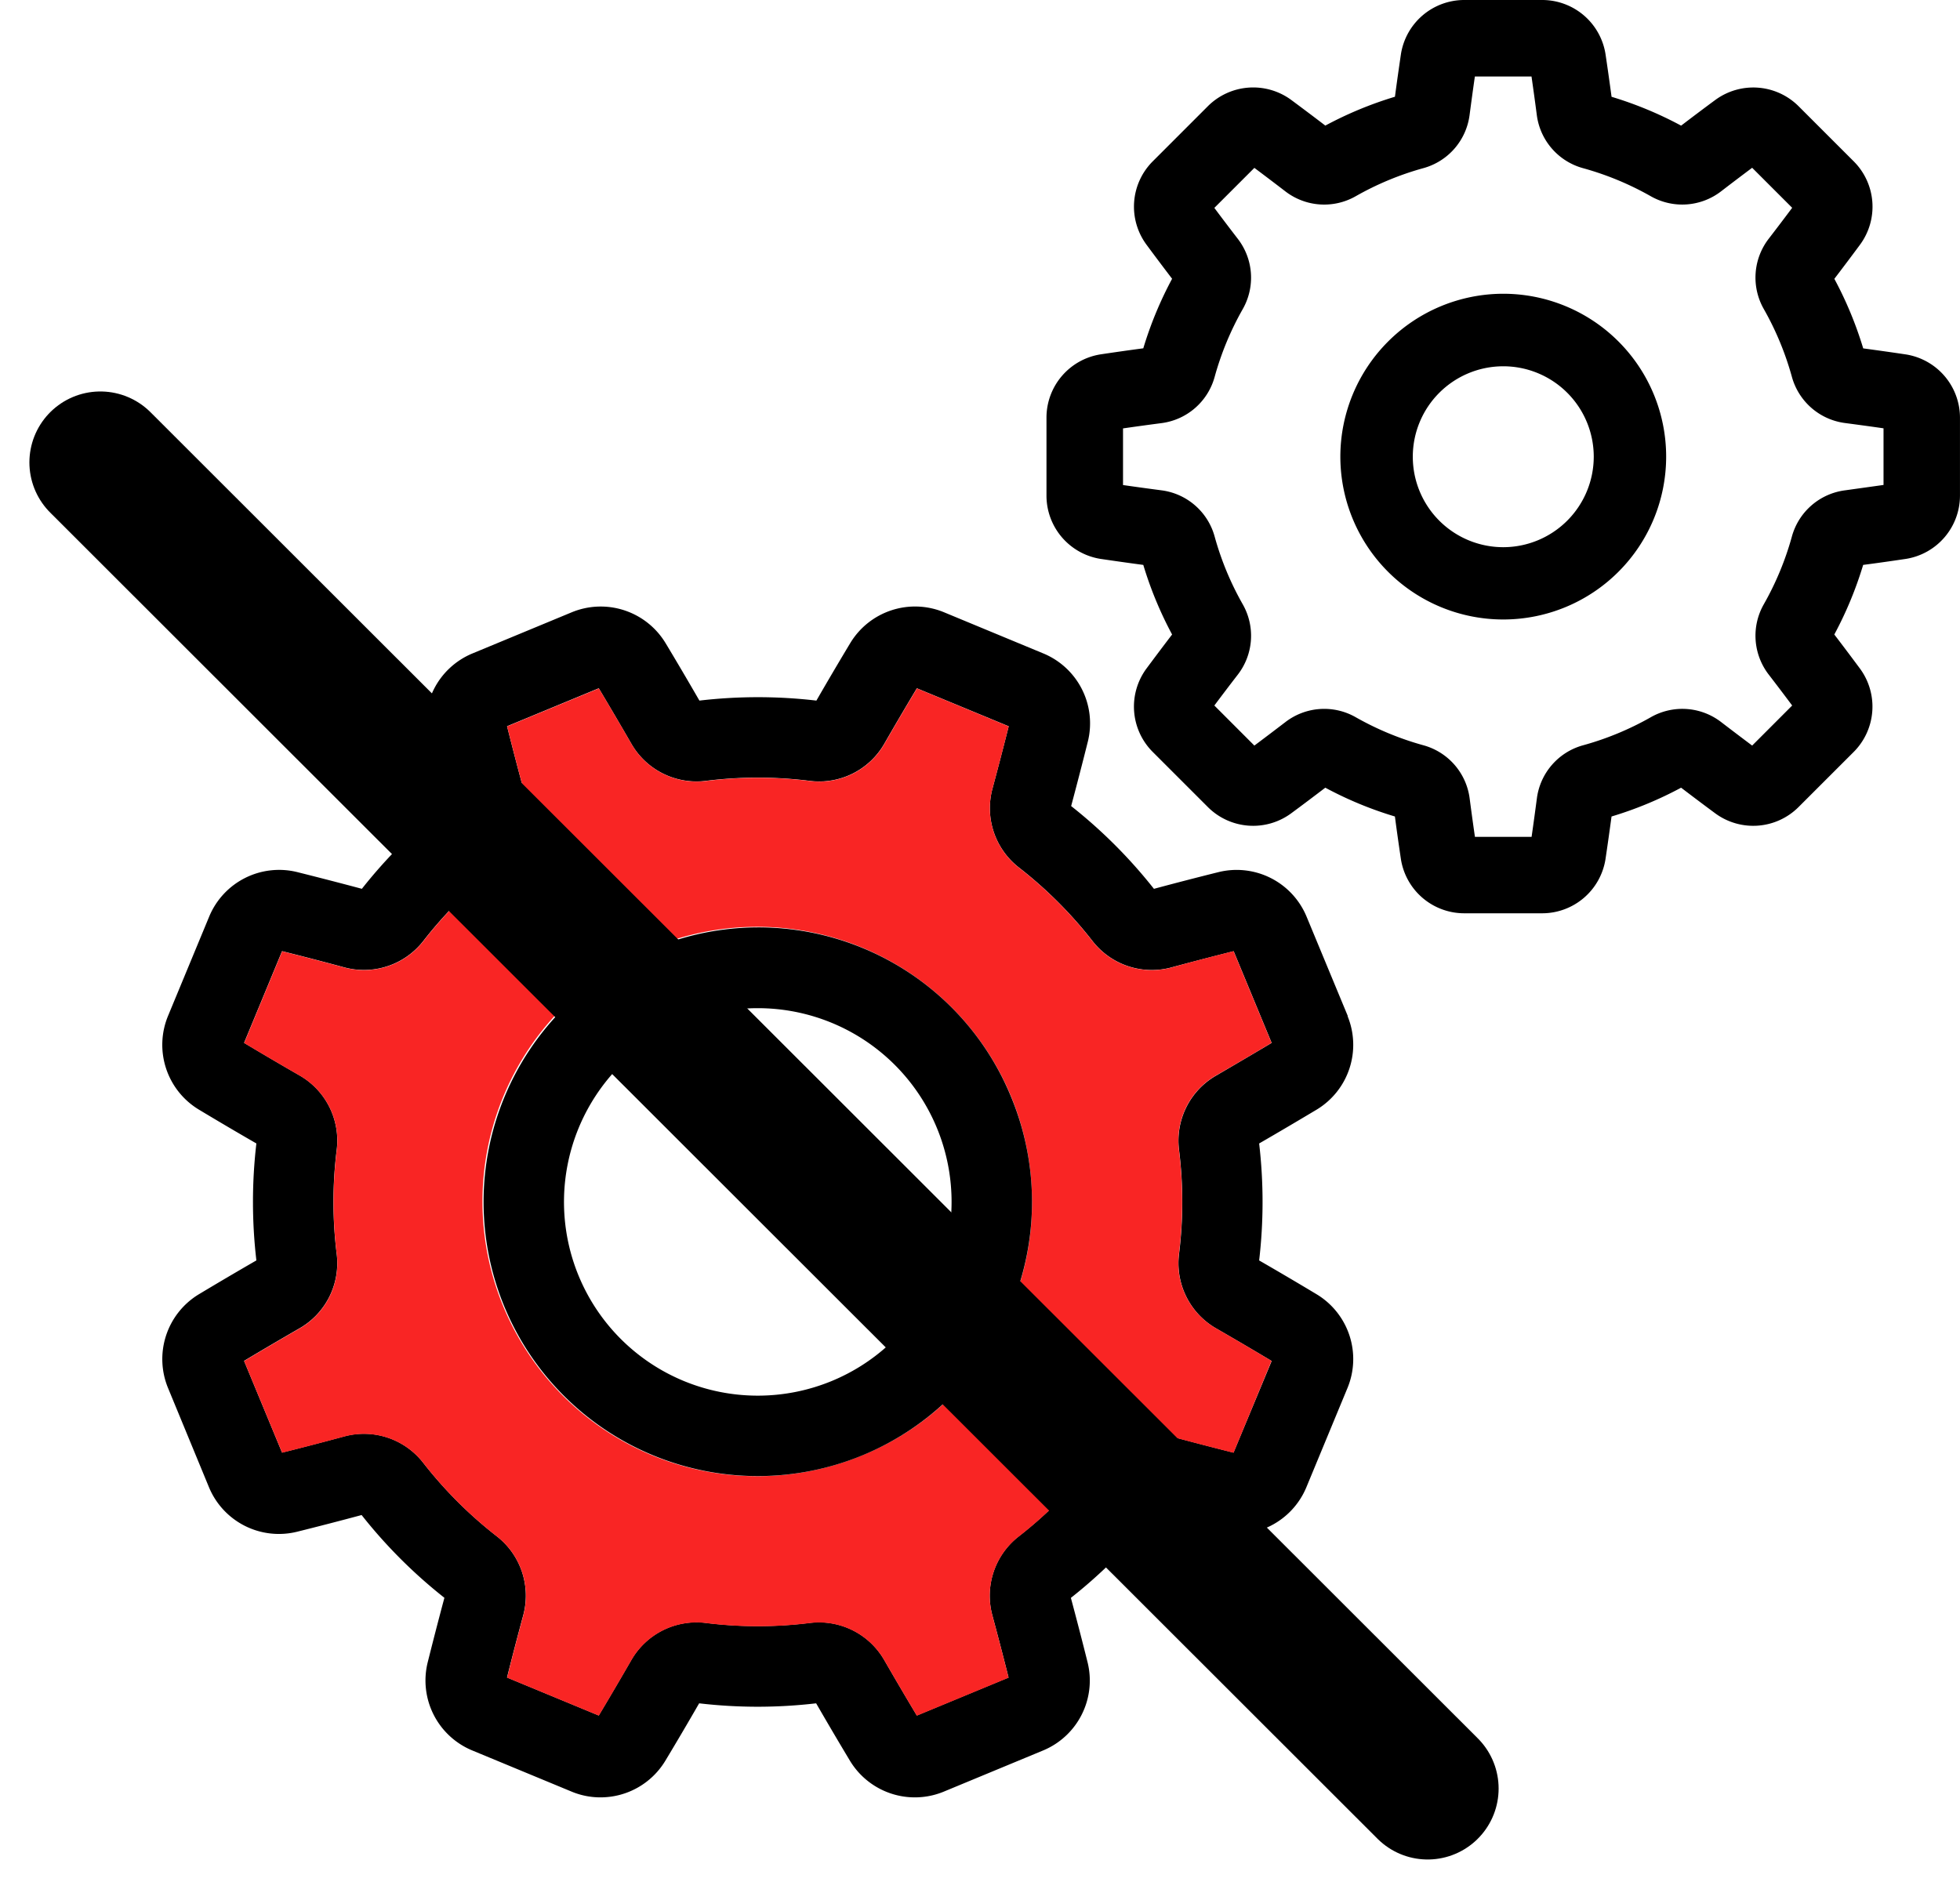
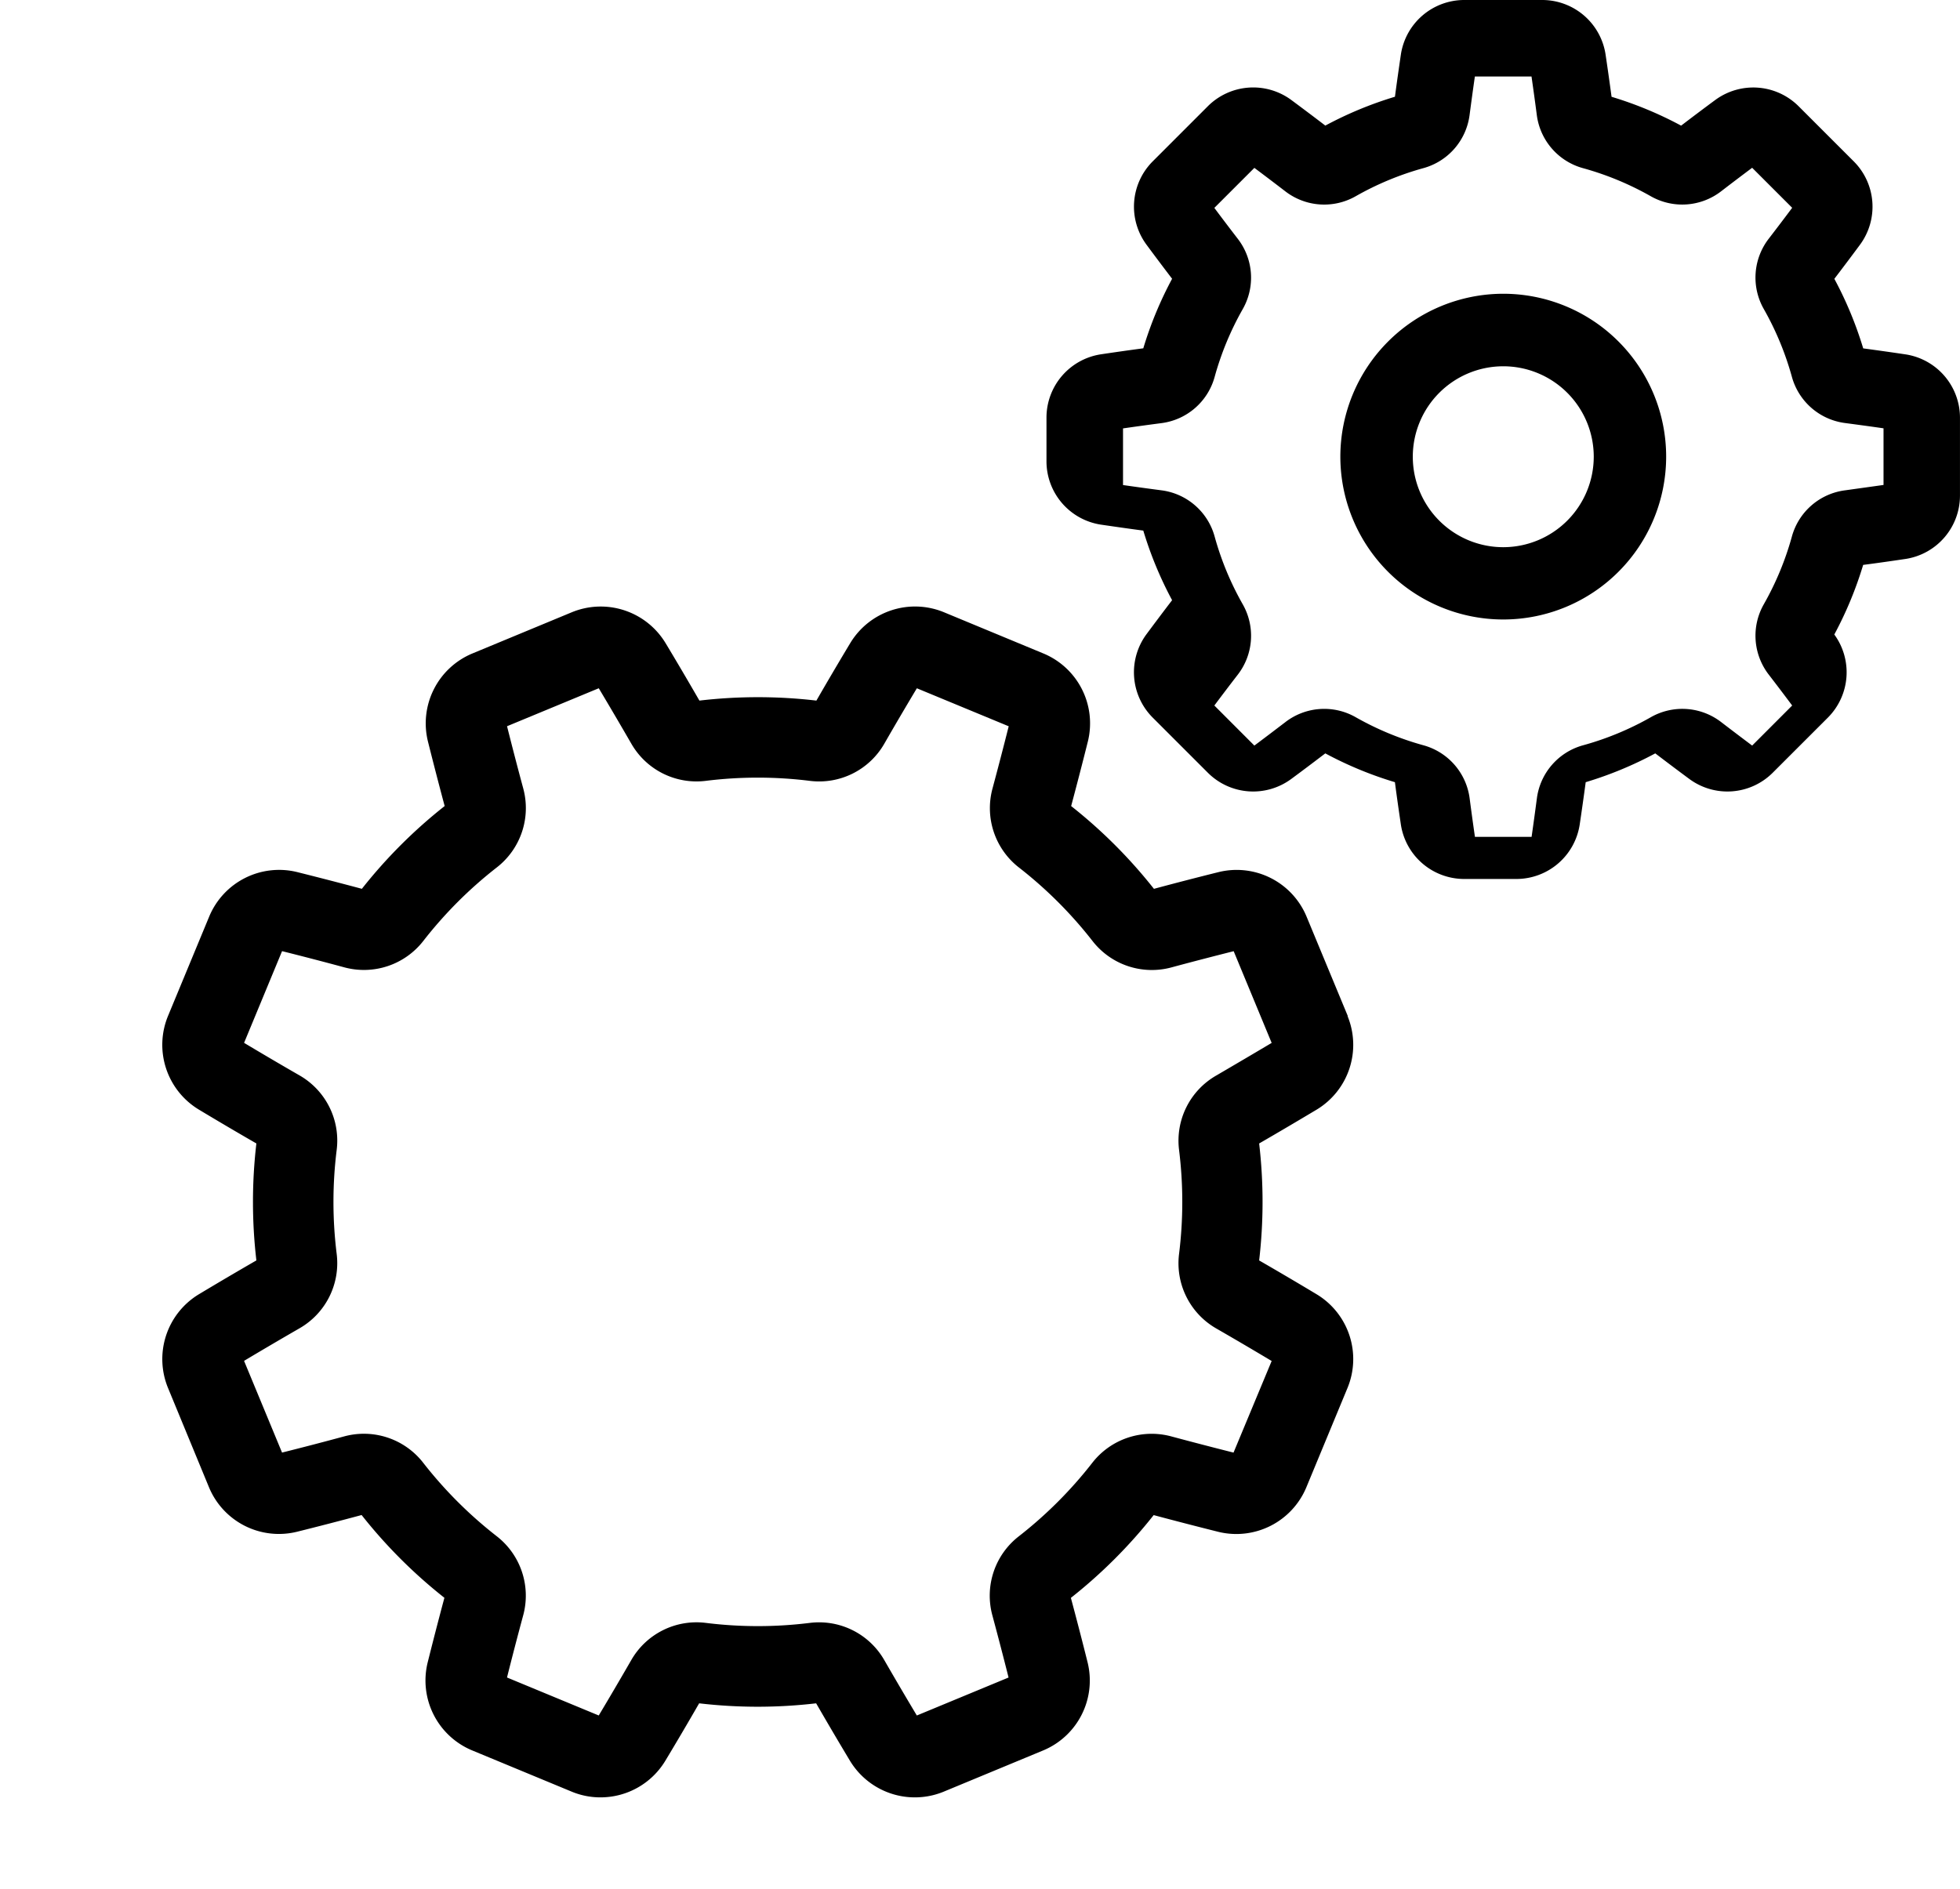
<svg xmlns="http://www.w3.org/2000/svg" width="82.863" height="79.874" viewBox="0 0 82.863 79.874">
  <defs>
    <style>.a{fill:#f92524;}.b{fill:none;stroke:#000;stroke-linecap:round;stroke-width:6px;}</style>
  </defs>
  <g transform="translate(7.792)">
    <g transform="translate(-0.931 12.422)">
      <path d="M342.41,83.683a6.887,6.887,0,1,1-6.887,6.887A6.894,6.894,0,0,1,342.41,83.683Zm3.826,6.887A3.825,3.825,0,1,0,342.41,94.4,3.83,3.83,0,0,0,346.236,90.57Z" transform="translate(-285.718 -83.683)" />
      <path d="M50.11,190.118a3.2,3.2,0,0,1-1.3,3.948c-.8.478-1.616.961-2.439,1.436a21.285,21.285,0,0,1,0,4.946c.82.473,1.64.956,2.439,1.436a3.2,3.2,0,0,1,1.3,3.948l-1.747,4.218a3.206,3.206,0,0,1-3.711,1.876c-.9-.225-1.822-.464-2.74-.709a21.176,21.176,0,0,1-3.5,3.5c.247.924.486,1.844.709,2.739a3.2,3.2,0,0,1-1.875,3.71l-4.218,1.749a3.205,3.205,0,0,1-3.95-1.3c-.481-.8-.964-1.621-1.436-2.439a21.285,21.285,0,0,1-4.946,0c-.476.827-.959,1.648-1.436,2.439a3.2,3.2,0,0,1-2.74,1.538,3.159,3.159,0,0,1-1.208-.24l-4.22-1.749a3.2,3.2,0,0,1-1.875-3.71c.225-.9.463-1.822.709-2.74a21.176,21.176,0,0,1-3.5-3.5c-.919.247-1.839.485-2.739.709a3.2,3.2,0,0,1-3.71-1.874L.238,205.833a3.205,3.205,0,0,1,1.3-3.95c.8-.48,1.616-.961,2.439-1.436a21.285,21.285,0,0,1,0-4.946c-.822-.473-1.641-.956-2.439-1.436a3.2,3.2,0,0,1-1.3-3.948L1.985,185.9a3.2,3.2,0,0,1,3.71-1.876c.9.225,1.822.463,2.742.709a21.176,21.176,0,0,1,3.5-3.5c-.245-.915-.483-1.835-.709-2.739a3.2,3.2,0,0,1,1.875-3.71l4.218-1.749a3.205,3.205,0,0,1,3.95,1.3c.478.794.961,1.614,1.436,2.439a21.283,21.283,0,0,1,4.946,0c.473-.822.956-1.641,1.436-2.439a3.2,3.2,0,0,1,3.95-1.3l4.218,1.749a3.2,3.2,0,0,1,1.875,3.71c-.225.9-.464,1.822-.709,2.74a21.176,21.176,0,0,1,3.5,3.5c.917-.247,1.839-.485,2.739-.709a3.2,3.2,0,0,1,3.71,1.875l1.749,4.218ZM46.9,191.249l-1.606-3.878c-.864.218-1.747.446-2.626.684a3.176,3.176,0,0,1-3.341-1.114,17.849,17.849,0,0,0-3.114-3.111,3.18,3.18,0,0,1-1.114-3.342c.236-.879.466-1.762.684-2.628L31.9,176.253c-.459.765-.922,1.553-1.374,2.34a3.174,3.174,0,0,1-3.152,1.575,17.814,17.814,0,0,0-4.4,0,3.176,3.176,0,0,1-3.148-1.577c-.456-.789-.917-1.575-1.374-2.339l-3.878,1.606c.218.867.447,1.75.684,2.626a3.178,3.178,0,0,1-1.112,3.341,17.808,17.808,0,0,0-3.113,3.114,3.18,3.18,0,0,1-3.342,1.114c-.881-.238-1.764-.468-2.628-.684l-1.606,3.878c.767.459,1.553.922,2.34,1.374a3.176,3.176,0,0,1,1.575,3.152,17.815,17.815,0,0,0,0,4.4,3.175,3.175,0,0,1-1.577,3.148c-.787.454-1.573.915-2.339,1.374l1.606,3.878c.864-.216,1.747-.446,2.626-.684a3.175,3.175,0,0,1,3.341,1.114,17.85,17.85,0,0,0,3.114,3.111,3.183,3.183,0,0,1,1.114,3.342c-.238.881-.468,1.764-.684,2.628l3.878,1.606c.456-.76.917-1.548,1.374-2.34a3.177,3.177,0,0,1,3.152-1.575,17.814,17.814,0,0,0,4.4,0,3.178,3.178,0,0,1,3.148,1.577c.452.784.913,1.57,1.374,2.339l3.878-1.606c-.216-.861-.446-1.742-.684-2.626a3.178,3.178,0,0,1,1.112-3.341,17.864,17.864,0,0,0,3.113-3.114,3.182,3.182,0,0,1,3.342-1.114c.879.236,1.762.466,2.628.684L46.9,204.7c-.767-.459-1.555-.922-2.34-1.374a3.179,3.179,0,0,1-1.575-3.152,17.814,17.814,0,0,0,0-4.4,3.175,3.175,0,0,1,1.577-3.148C45.344,192.169,46.132,191.706,46.9,191.249Z" transform="translate(0.001 -159.57)" />
    </g>
-     <path class="a" d="M65.108,207.188l1.606,3.878c-.764.457-1.551.92-2.339,1.374a3.175,3.175,0,0,0-1.577,3.148,17.814,17.814,0,0,1,0,4.4,3.179,3.179,0,0,0,1.575,3.152c.786.452,1.573.915,2.34,1.374L65.108,228.4c-.866-.218-1.749-.447-2.628-.684a3.182,3.182,0,0,0-3.342,1.114,17.859,17.859,0,0,1-3.113,3.114,3.177,3.177,0,0,0-1.112,3.341c.238.885.468,1.766.684,2.626l-3.878,1.606c-.461-.769-.922-1.555-1.374-2.339A3.178,3.178,0,0,0,47.2,235.6a17.816,17.816,0,0,1-4.4,0,3.177,3.177,0,0,0-3.152,1.575c-.457.793-.919,1.58-1.374,2.34l-3.878-1.606c.216-.864.446-1.747.684-2.628a3.183,3.183,0,0,0-1.114-3.342,17.849,17.849,0,0,1-3.114-3.111,3.175,3.175,0,0,0-3.341-1.114c-.879.238-1.762.468-2.626.684l-1.606-3.878c.765-.459,1.551-.92,2.339-1.374a3.175,3.175,0,0,0,1.577-3.148,17.814,17.814,0,0,1,0-4.4,3.176,3.176,0,0,0-1.575-3.152c-.787-.452-1.573-.915-2.34-1.374l1.606-3.878c.864.216,1.747.446,2.628.684a3.18,3.18,0,0,0,3.342-1.114,17.8,17.8,0,0,1,3.113-3.114,3.178,3.178,0,0,0,1.112-3.341c-.236-.876-.466-1.759-.684-2.626l3.878-1.606c.457.764.919,1.55,1.374,2.339a3.176,3.176,0,0,0,3.148,1.577,17.814,17.814,0,0,1,4.4,0,3.174,3.174,0,0,0,3.152-1.575c.452-.787.915-1.575,1.374-2.34l3.878,1.606c-.218.866-.447,1.749-.684,2.628a3.18,3.18,0,0,0,1.114,3.342,17.849,17.849,0,0,1,3.114,3.111,3.175,3.175,0,0,0,3.341,1.114C63.362,207.634,64.244,207.406,65.108,207.188Zm-8.522,10.59A11.616,11.616,0,1,0,49.429,228.5,11.54,11.54,0,0,0,56.587,217.778Z" transform="translate(-20.749 -166.966)" />
-     <path d="M113.8,271.451a11.593,11.593,0,1,1-15.147-6.275A11.54,11.54,0,0,1,113.8,271.451Zm-7.576,12.005a8.193,8.193,0,1,0-6.27,0A8.2,8.2,0,0,0,106.224,283.456Z" transform="translate(-78.844 -225.061)" />
-     <path d="M290.469,17.649v3.319a2.712,2.712,0,0,1-2.293,2.667c-.589.087-1.191.174-1.8.253a15.883,15.883,0,0,1-1.22,2.943c.371.485.738.973,1.092,1.451a2.713,2.713,0,0,1-.264,3.507l-2.347,2.346a2.709,2.709,0,0,1-3.507.264c-.48-.354-.966-.721-1.451-1.09a15.788,15.788,0,0,1-2.941,1.218c-.082.609-.167,1.211-.255,1.8a2.71,2.71,0,0,1-2.665,2.293H269.5a2.71,2.71,0,0,1-2.667-2.293c-.087-.587-.174-1.191-.253-1.8a15.767,15.767,0,0,1-2.943-1.218c-.485.369-.971.737-1.451,1.09a2.709,2.709,0,0,1-3.507-.264l-2.346-2.346a2.711,2.711,0,0,1-.265-3.507c.355-.478.721-.966,1.092-1.451a15.863,15.863,0,0,1-1.218-2.943c-.609-.08-1.211-.167-1.8-.253a2.71,2.71,0,0,1-2.293-2.667V17.649a2.71,2.71,0,0,1,2.293-2.665c.587-.088,1.191-.174,1.8-.255a15.918,15.918,0,0,1,1.218-2.941c-.371-.486-.737-.973-1.09-1.451a2.709,2.709,0,0,1,.264-3.507l2.346-2.347a2.713,2.713,0,0,1,3.507-.264c.48.356.966.721,1.451,1.092a15.884,15.884,0,0,1,2.943-1.22c.08-.607.167-1.209.253-1.8A2.711,2.711,0,0,1,269.5,0h3.319a2.711,2.711,0,0,1,2.665,2.293c.088.589.173,1.191.255,1.8a15.917,15.917,0,0,1,2.941,1.22c.485-.371.971-.737,1.453-1.092a2.711,2.711,0,0,1,3.506.264l2.347,2.347a2.71,2.71,0,0,1,.264,3.506c-.354.48-.721.966-1.092,1.453a15.917,15.917,0,0,1,1.22,2.941c.607.082,1.209.167,1.8.255A2.712,2.712,0,0,1,290.469,17.649Zm-3.232,2.858V18.112c-.534-.077-1.078-.151-1.624-.223a2.69,2.69,0,0,1-2.25-1.953,12.582,12.582,0,0,0-1.189-2.87,2.69,2.69,0,0,1,.211-2.973c.335-.435.667-.873.99-1.306l-1.692-1.692c-.435.325-.873.657-1.306.99A2.69,2.69,0,0,1,277.4,8.3a12.588,12.588,0,0,0-2.869-1.189,2.688,2.688,0,0,1-1.953-2.252c-.071-.544-.146-1.089-.223-1.623h-2.395c-.077.534-.151,1.078-.223,1.624a2.688,2.688,0,0,1-1.953,2.25A12.535,12.535,0,0,0,264.919,8.3a2.692,2.692,0,0,1-2.975-.211c-.434-.333-.871-.665-1.306-.99l-1.692,1.692c.323.434.655.871.99,1.306a2.687,2.687,0,0,1,.211,2.973,12.59,12.59,0,0,0-1.189,2.87,2.688,2.688,0,0,1-2.25,1.953c-.546.071-1.09.146-1.623.223v2.395c.532.077,1.077.151,1.623.223a2.686,2.686,0,0,1,2.25,1.953,12.537,12.537,0,0,0,1.189,2.868,2.689,2.689,0,0,1-.209,2.973c-.337.435-.668.874-.992,1.306l1.692,1.694c.435-.325.872-.657,1.308-.99a2.687,2.687,0,0,1,2.973-.211,12.578,12.578,0,0,0,2.868,1.189,2.688,2.688,0,0,1,1.953,2.25c.071.546.146,1.09.223,1.623h2.395c.077-.532.151-1.077.223-1.623a2.687,2.687,0,0,1,1.953-2.25,12.534,12.534,0,0,0,2.868-1.189,2.689,2.689,0,0,1,2.975.211c.434.333.873.665,1.306.99l1.692-1.694c-.323-.432-.655-.871-.99-1.306a2.69,2.69,0,0,1-.211-2.973,12.548,12.548,0,0,0,1.189-2.868,2.688,2.688,0,0,1,2.25-1.953C286.159,20.658,286.7,20.583,287.237,20.507Z" transform="translate(-215.399)" />
-     <line class="b" x1="56.114" y1="56.078" transform="translate(-3.549 19.554)" />
+     <path d="M290.469,17.649v3.319a2.712,2.712,0,0,1-2.293,2.667c-.589.087-1.191.174-1.8.253a15.883,15.883,0,0,1-1.22,2.943a2.713,2.713,0,0,1-.264,3.507l-2.347,2.346a2.709,2.709,0,0,1-3.507.264c-.48-.354-.966-.721-1.451-1.09a15.788,15.788,0,0,1-2.941,1.218c-.082.609-.167,1.211-.255,1.8a2.71,2.71,0,0,1-2.665,2.293H269.5a2.71,2.71,0,0,1-2.667-2.293c-.087-.587-.174-1.191-.253-1.8a15.767,15.767,0,0,1-2.943-1.218c-.485.369-.971.737-1.451,1.09a2.709,2.709,0,0,1-3.507-.264l-2.346-2.346a2.711,2.711,0,0,1-.265-3.507c.355-.478.721-.966,1.092-1.451a15.863,15.863,0,0,1-1.218-2.943c-.609-.08-1.211-.167-1.8-.253a2.71,2.71,0,0,1-2.293-2.667V17.649a2.71,2.71,0,0,1,2.293-2.665c.587-.088,1.191-.174,1.8-.255a15.918,15.918,0,0,1,1.218-2.941c-.371-.486-.737-.973-1.09-1.451a2.709,2.709,0,0,1,.264-3.507l2.346-2.347a2.713,2.713,0,0,1,3.507-.264c.48.356.966.721,1.451,1.092a15.884,15.884,0,0,1,2.943-1.22c.08-.607.167-1.209.253-1.8A2.711,2.711,0,0,1,269.5,0h3.319a2.711,2.711,0,0,1,2.665,2.293c.088.589.173,1.191.255,1.8a15.917,15.917,0,0,1,2.941,1.22c.485-.371.971-.737,1.453-1.092a2.711,2.711,0,0,1,3.506.264l2.347,2.347a2.71,2.71,0,0,1,.264,3.506c-.354.48-.721.966-1.092,1.453a15.917,15.917,0,0,1,1.22,2.941c.607.082,1.209.167,1.8.255A2.712,2.712,0,0,1,290.469,17.649Zm-3.232,2.858V18.112c-.534-.077-1.078-.151-1.624-.223a2.69,2.69,0,0,1-2.25-1.953,12.582,12.582,0,0,0-1.189-2.87,2.69,2.69,0,0,1,.211-2.973c.335-.435.667-.873.99-1.306l-1.692-1.692c-.435.325-.873.657-1.306.99A2.69,2.69,0,0,1,277.4,8.3a12.588,12.588,0,0,0-2.869-1.189,2.688,2.688,0,0,1-1.953-2.252c-.071-.544-.146-1.089-.223-1.623h-2.395c-.077.534-.151,1.078-.223,1.624a2.688,2.688,0,0,1-1.953,2.25A12.535,12.535,0,0,0,264.919,8.3a2.692,2.692,0,0,1-2.975-.211c-.434-.333-.871-.665-1.306-.99l-1.692,1.692c.323.434.655.871.99,1.306a2.687,2.687,0,0,1,.211,2.973,12.59,12.59,0,0,0-1.189,2.87,2.688,2.688,0,0,1-2.25,1.953c-.546.071-1.09.146-1.623.223v2.395c.532.077,1.077.151,1.623.223a2.686,2.686,0,0,1,2.25,1.953,12.537,12.537,0,0,0,1.189,2.868,2.689,2.689,0,0,1-.209,2.973c-.337.435-.668.874-.992,1.306l1.692,1.694c.435-.325.872-.657,1.308-.99a2.687,2.687,0,0,1,2.973-.211,12.578,12.578,0,0,0,2.868,1.189,2.688,2.688,0,0,1,1.953,2.25c.071.546.146,1.09.223,1.623h2.395c.077-.532.151-1.077.223-1.623a2.687,2.687,0,0,1,1.953-2.25,12.534,12.534,0,0,0,2.868-1.189,2.689,2.689,0,0,1,2.975.211c.434.333.873.665,1.306.99l1.692-1.694c-.323-.432-.655-.871-.99-1.306a2.69,2.69,0,0,1-.211-2.973,12.548,12.548,0,0,0,1.189-2.868,2.688,2.688,0,0,1,2.25-1.953C286.159,20.658,286.7,20.583,287.237,20.507Z" transform="translate(-215.399)" />
  </g>
</svg>